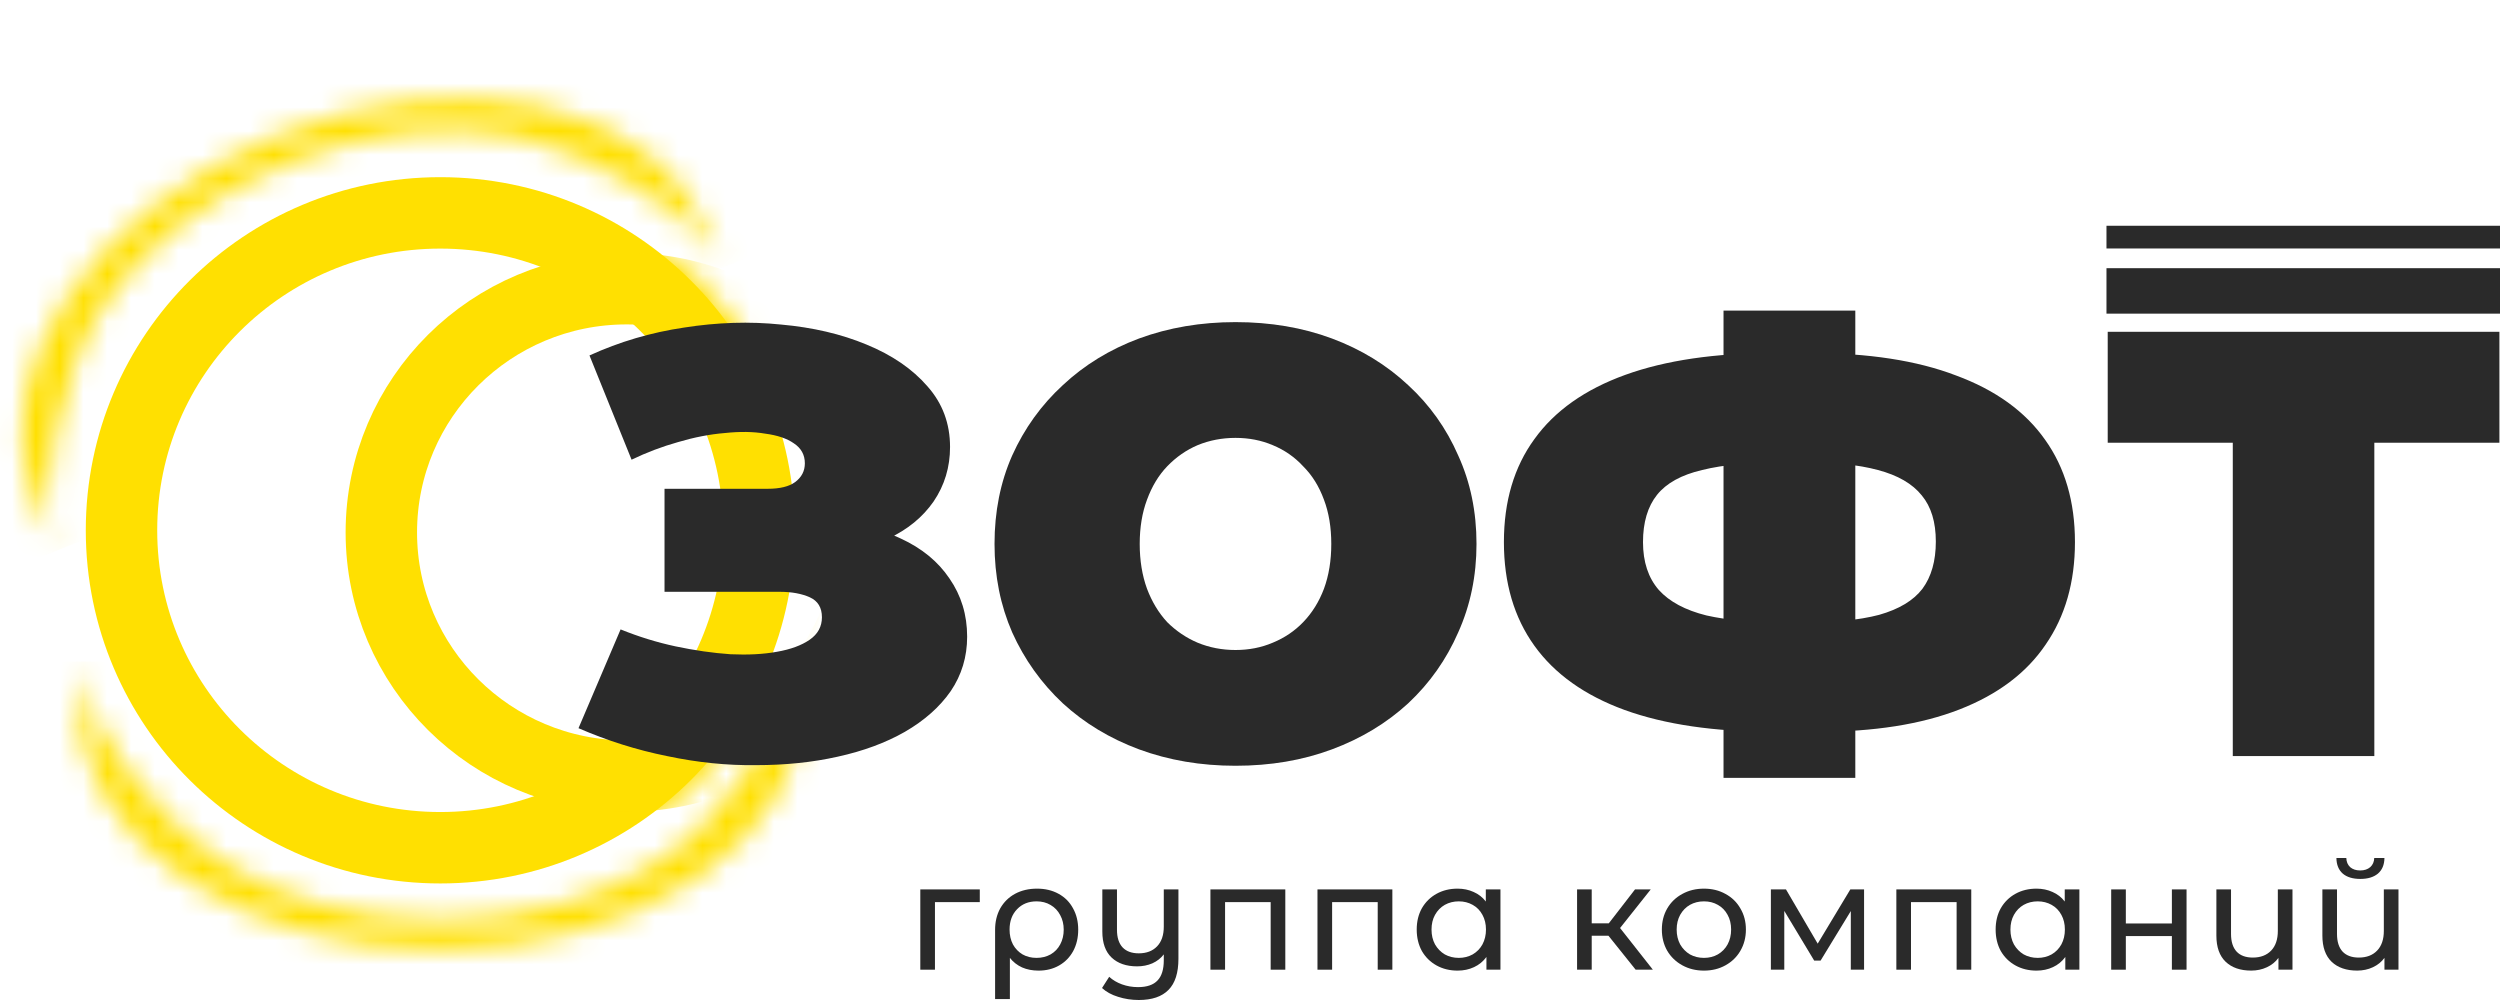
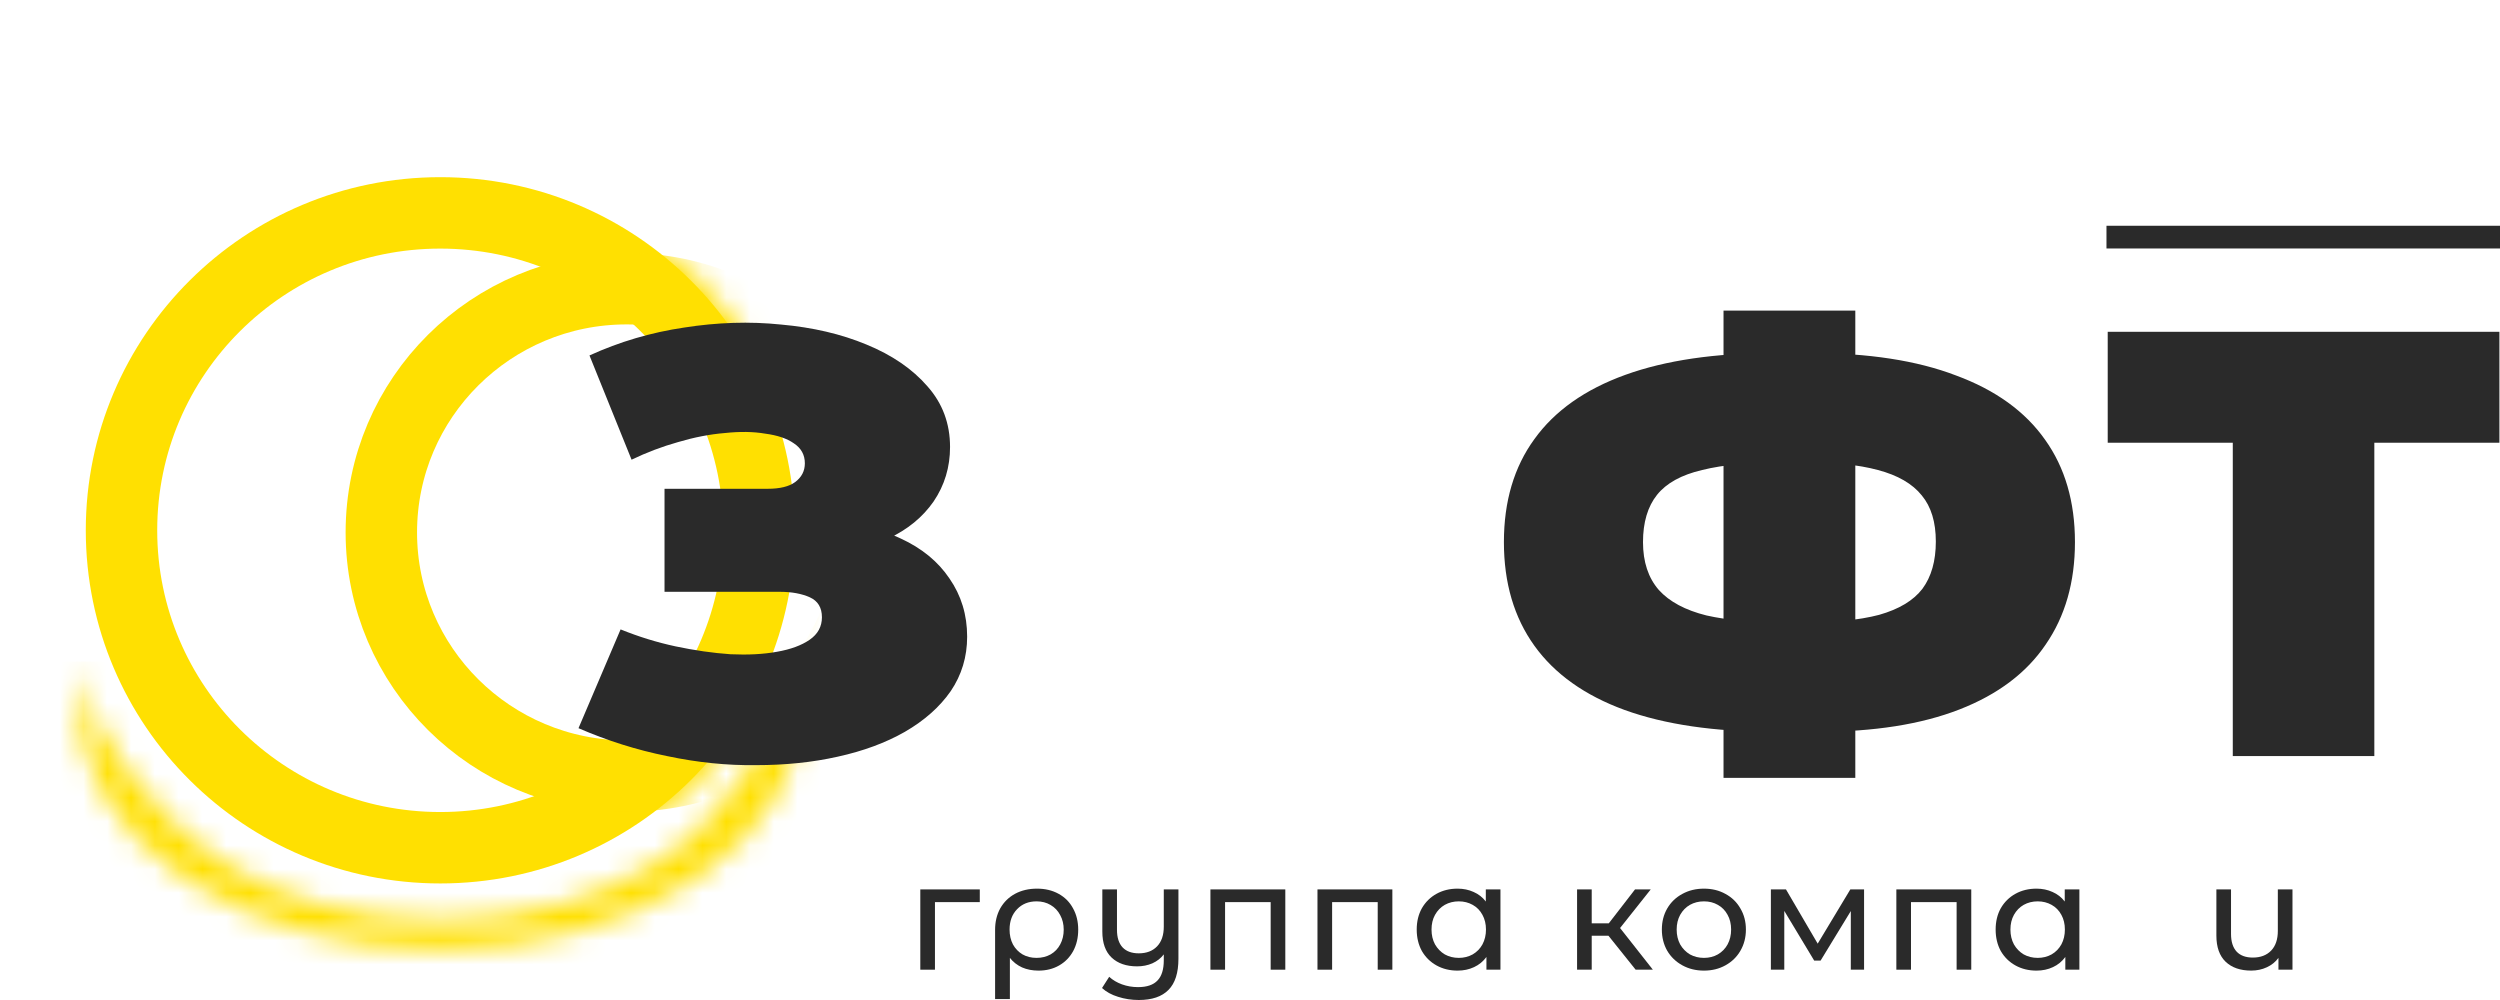
<svg xmlns="http://www.w3.org/2000/svg" width="105" height="42" viewBox="0 0 105 42" fill="none">
  <g clip-path="url(#clip0_1_422)">
    <path d="M31.88 22.273C31.88 29.639 25.882 35.605 18.492 35.605C11.101 35.605 5.103 29.639 5.103 22.273C5.103 14.906 11.101 8.941 18.492 8.941C25.882 8.941 31.88 14.906 31.88 22.273Z" stroke="#FFE001" stroke-width="3" />
    <mask id="mask0_1_422" style="mask-type:alpha" maskUnits="userSpaceOnUse" x="3" y="27" width="31" height="13">
      <path d="M3.277 29.58C3.277 32.317 4.88 34.942 7.734 36.877C10.587 38.813 14.457 39.9 18.492 39.9C22.527 39.9 26.396 38.813 29.25 36.877C32.103 34.942 33.706 32.317 33.706 29.58V27.236C33.706 29.642 30.458 34.294 27.949 35.995C25.441 37.697 22.039 38.652 18.492 38.652C14.944 38.652 11.542 37.697 9.034 35.995C6.526 34.294 3.277 30.191 3.277 27.784V29.58Z" fill="white" />
    </mask>
    <g mask="url(#mask0_1_422)">
      <path d="M33.706 29.58H37.037H33.706ZM-0.054 29.58C-0.054 33.69 2.353 37.235 5.855 39.61L9.612 34.145C7.408 32.649 6.609 30.944 6.609 29.58H-0.054ZM5.855 39.61C9.35 41.981 13.902 43.209 18.492 43.209V36.591C15.011 36.591 11.823 35.645 9.612 34.145L5.855 39.61ZM18.492 43.209C23.082 43.209 27.633 41.981 31.128 39.61L27.371 34.145C25.16 35.645 21.972 36.591 18.492 36.591V43.209ZM31.128 39.61C34.63 37.235 37.037 33.69 37.037 29.58H30.375C30.375 30.944 29.576 32.649 27.371 34.145L31.128 39.61ZM37.037 29.58V27.236H30.375V29.58H37.037ZM30.375 27.236C30.375 27.191 30.365 27.454 30.095 28.083C29.85 28.655 29.474 29.334 28.997 30.044C28.002 31.525 26.843 32.739 26.071 33.262L29.828 38.728C31.564 37.55 33.283 35.587 34.539 33.716C35.188 32.75 35.782 31.709 36.224 30.678C36.641 29.705 37.037 28.485 37.037 27.236H30.375ZM26.071 33.262C24.204 34.529 21.484 35.343 18.492 35.343V41.962C22.594 41.962 26.678 40.865 29.828 38.728L26.071 33.262ZM18.492 35.343C15.499 35.343 12.779 34.529 10.912 33.262L7.156 38.728C10.306 40.865 14.39 41.962 18.492 41.962V35.343ZM10.912 33.262C10.048 32.676 8.871 31.523 7.91 30.209C7.442 29.57 7.084 28.971 6.856 28.472C6.606 27.927 6.609 27.716 6.609 27.784H-0.054C-0.054 29.056 0.355 30.26 0.793 31.215C1.251 32.215 1.862 33.199 2.52 34.099C3.811 35.864 5.512 37.613 7.156 38.728L10.912 33.262ZM-0.054 27.784V29.58H6.609V27.784H-0.054Z" fill="#FFE001" />
    </g>
    <mask id="mask1_1_422" style="mask-type:alpha" maskUnits="userSpaceOnUse" x="0" y="4" width="31" height="20">
      <path d="M29.643 9.58C28.603 7.039 26.119 5.203 22.738 4.475C19.357 3.747 15.355 4.188 11.614 5.699C7.872 7.211 4.697 9.669 2.787 12.535C0.877 15.4 0.388 18.437 1.428 20.978L2.319 23.154C1.404 20.92 2.649 15.386 4.328 12.867C6.007 10.348 8.799 8.186 12.088 6.857C15.377 5.528 18.895 5.141 21.867 5.781C24.84 6.421 29.411 9.013 30.326 11.247L29.643 9.58Z" fill="white" />
    </mask>
    <g mask="url(#mask1_1_422)">
-       <path d="M1.428 20.978L-1.658 22.225L1.428 20.978ZM32.729 8.333C31.169 4.522 27.593 2.134 23.444 1.241L22.033 7.709C24.645 8.272 26.037 9.556 26.558 10.826L32.729 8.333ZM23.444 1.241C19.302 0.35 14.615 0.914 10.359 2.634L12.869 8.764C16.096 7.461 19.411 7.145 22.033 7.709L23.444 1.241ZM10.359 2.634C6.103 4.353 2.349 7.198 0.01 10.708L5.564 14.362C7.045 12.141 9.642 10.068 12.869 8.764L10.359 2.634ZM0.01 10.708C-2.335 14.224 -3.218 18.413 -1.658 22.225L4.514 19.732C3.994 18.461 4.088 16.576 5.564 14.362L0.01 10.708ZM-1.658 22.225L-0.767 24.4L5.404 21.907L4.514 19.732L-1.658 22.225ZM5.404 21.907C5.421 21.948 5.33 21.697 5.341 21.012C5.352 20.389 5.442 19.617 5.614 18.779C5.974 17.031 6.588 15.469 7.105 14.694L1.551 11.039C0.389 12.783 -0.459 15.248 -0.913 17.455C-1.147 18.595 -1.302 19.783 -1.32 20.904C-1.337 21.964 -1.241 23.243 -0.767 24.4L5.404 21.907ZM7.105 14.694C8.355 12.819 10.568 11.043 13.343 9.922L10.833 3.792C7.029 5.328 3.659 7.876 1.551 11.039L7.105 14.694ZM13.343 9.922C16.117 8.802 18.95 8.539 21.162 9.015L22.573 2.547C18.84 1.744 14.637 2.255 10.833 3.792L13.343 9.922ZM21.162 9.015C22.187 9.236 23.718 9.866 25.108 10.726C25.785 11.144 26.345 11.566 26.747 11.944C27.186 12.357 27.265 12.555 27.24 12.493L33.411 10C32.929 8.821 32.094 7.858 31.325 7.136C30.52 6.38 29.58 5.696 28.629 5.107C26.761 3.952 24.52 2.966 22.573 2.547L21.162 9.015ZM33.411 10L32.729 8.333L26.558 10.826L27.24 12.493L33.411 10Z" fill="#FFE001" />
-     </g>
+       </g>
    <mask id="mask2_1_422" style="mask-type:alpha" maskUnits="userSpaceOnUse" x="3" y="7" width="31" height="31">
      <path d="M18.482 37.406C26.893 37.406 33.712 30.633 33.712 22.277C33.712 13.922 26.893 7.149 18.482 7.149C10.071 7.149 3.252 13.922 3.252 22.277C3.252 30.633 10.071 37.406 18.482 37.406Z" fill="#D9D9D9" />
    </mask>
    <g mask="url(#mask2_1_422)">
      <path d="M26.32 32.596C32.01 32.596 36.623 28.014 36.623 22.361C36.623 16.708 32.01 12.125 26.32 12.125C20.629 12.125 16.016 16.708 16.016 22.361C16.016 28.014 20.629 32.596 26.32 32.596Z" stroke="#FFE001" stroke-width="3" />
    </g>
    <path d="M24.297 30.584L26.065 26.435C26.817 26.74 27.585 26.978 28.371 27.147C29.174 27.317 29.943 27.427 30.677 27.478C31.412 27.512 32.061 27.478 32.625 27.376C33.206 27.275 33.667 27.105 34.009 26.867C34.35 26.63 34.521 26.316 34.521 25.925C34.521 25.518 34.35 25.238 34.009 25.085C33.667 24.933 33.248 24.856 32.753 24.856H27.91V20.529H32.241C32.753 20.529 33.137 20.436 33.394 20.249C33.667 20.046 33.804 19.782 33.804 19.46C33.804 19.104 33.65 18.824 33.342 18.62C33.052 18.416 32.651 18.281 32.138 18.213C31.643 18.128 31.079 18.119 30.447 18.187C29.815 18.238 29.157 18.366 28.474 18.569C27.808 18.756 27.159 19.002 26.526 19.307L24.758 14.929C26.023 14.352 27.346 13.962 28.73 13.758C30.131 13.538 31.489 13.495 32.804 13.631C34.137 13.75 35.333 14.03 36.392 14.471C37.468 14.912 38.322 15.498 38.954 16.227C39.586 16.94 39.902 17.788 39.902 18.773C39.902 19.621 39.672 20.385 39.21 21.064C38.749 21.726 38.117 22.243 37.314 22.616C36.528 22.99 35.632 23.176 34.624 23.176L34.752 21.98C35.93 21.98 36.955 22.192 37.827 22.616C38.715 23.024 39.398 23.584 39.877 24.296C40.372 25.009 40.62 25.824 40.62 26.74C40.62 27.588 40.389 28.352 39.928 29.031C39.467 29.693 38.826 30.261 38.006 30.736C37.203 31.195 36.264 31.543 35.187 31.78C34.128 32.018 32.984 32.136 31.754 32.136C30.541 32.153 29.294 32.026 28.013 31.755C26.748 31.5 25.51 31.11 24.297 30.584Z" fill="#2A2A2A" />
-     <path d="M51.891 32.162C50.439 32.162 49.09 31.933 47.842 31.474C46.612 31.016 45.545 30.372 44.639 29.54C43.734 28.692 43.025 27.699 42.513 26.562C42.017 25.425 41.77 24.186 41.77 22.845C41.77 21.488 42.017 20.249 42.513 19.129C43.025 17.992 43.734 17.008 44.639 16.176C45.545 15.328 46.612 14.675 47.842 14.216C49.09 13.758 50.439 13.529 51.891 13.529C53.36 13.529 54.71 13.758 55.94 14.216C57.17 14.675 58.237 15.328 59.143 16.176C60.048 17.008 60.749 17.992 61.244 19.129C61.756 20.249 62.013 21.488 62.013 22.845C62.013 24.186 61.756 25.425 61.244 26.562C60.749 27.699 60.048 28.692 59.143 29.54C58.237 30.372 57.17 31.016 55.94 31.474C54.71 31.933 53.36 32.162 51.891 32.162ZM51.891 27.3C52.455 27.3 52.976 27.198 53.454 26.994C53.949 26.791 54.377 26.502 54.735 26.129C55.111 25.739 55.401 25.272 55.606 24.729C55.812 24.169 55.914 23.541 55.914 22.845C55.914 22.15 55.812 21.53 55.606 20.987C55.401 20.427 55.111 19.961 54.735 19.587C54.377 19.197 53.949 18.9 53.454 18.696C52.976 18.493 52.455 18.391 51.891 18.391C51.327 18.391 50.797 18.493 50.302 18.696C49.824 18.9 49.397 19.197 49.021 19.587C48.662 19.961 48.38 20.427 48.175 20.987C47.971 21.53 47.868 22.15 47.868 22.845C47.868 23.541 47.971 24.169 48.175 24.729C48.38 25.272 48.662 25.739 49.021 26.129C49.397 26.502 49.824 26.791 50.302 26.994C50.797 27.198 51.327 27.3 51.891 27.3Z" fill="#2A2A2A" />
    <path d="M74.489 30.736C72.013 30.736 69.928 30.431 68.237 29.82C66.563 29.209 65.299 28.31 64.445 27.122C63.591 25.934 63.164 24.483 63.164 22.769C63.164 21.055 63.591 19.613 64.445 18.442C65.299 17.254 66.572 16.355 68.263 15.744C69.954 15.133 72.038 14.827 74.515 14.827C74.55 14.827 74.686 14.827 74.925 14.827C75.165 14.827 75.403 14.827 75.642 14.827C75.882 14.827 76.01 14.827 76.027 14.827C78.47 14.827 80.511 15.141 82.151 15.769C83.808 16.38 85.055 17.279 85.892 18.467C86.729 19.638 87.148 21.072 87.148 22.769C87.148 24.449 86.738 25.883 85.918 27.071C85.115 28.259 83.911 29.167 82.305 29.794C80.699 30.422 78.709 30.736 76.334 30.736C76.283 30.736 76.113 30.736 75.822 30.736C75.549 30.736 75.275 30.736 75.002 30.736C74.729 30.736 74.558 30.736 74.489 30.736ZM75.028 26.154C75.079 26.154 75.173 26.154 75.309 26.154C75.447 26.154 75.54 26.154 75.591 26.154C76.975 26.154 78.086 26.044 78.922 25.824C79.76 25.586 80.366 25.221 80.742 24.729C81.118 24.22 81.305 23.558 81.305 22.744C81.305 21.929 81.109 21.284 80.716 20.809C80.323 20.317 79.708 19.961 78.871 19.74C78.052 19.519 76.984 19.409 75.668 19.409C75.6 19.409 75.498 19.409 75.361 19.409C75.224 19.409 75.113 19.409 75.028 19.409C73.559 19.409 72.38 19.519 71.491 19.74C70.62 19.944 69.989 20.291 69.595 20.784C69.203 21.276 69.006 21.938 69.006 22.769C69.006 23.601 69.228 24.271 69.672 24.78C70.117 25.272 70.783 25.628 71.671 25.849C72.577 26.053 73.695 26.154 75.028 26.154ZM72.388 32.671V13.045H77.923V32.671H72.388Z" fill="#2A2A2A" />
    <path d="M93.777 31.755V17.296L95.084 18.595H88.524V13.936H104.975V18.595H98.415L99.722 17.296V31.755H93.777Z" fill="#2A2A2A" />
    <path d="M41.151 37.889H39.268V40.727H38.653V37.355H41.151V37.889Z" fill="#2A2A2A" />
    <path d="M43.555 37.323C43.897 37.323 44.198 37.395 44.459 37.539C44.723 37.683 44.926 37.887 45.067 38.15C45.212 38.409 45.285 38.708 45.285 39.047C45.285 39.383 45.215 39.682 45.074 39.945C44.933 40.203 44.736 40.405 44.484 40.549C44.232 40.693 43.944 40.766 43.619 40.766C43.363 40.766 43.133 40.721 42.928 40.632C42.723 40.538 42.552 40.405 42.415 40.231V41.962H41.794V39.054C41.794 38.714 41.866 38.413 42.011 38.15C42.161 37.887 42.368 37.683 42.633 37.539C42.902 37.395 43.209 37.323 43.555 37.323ZM43.536 40.231C43.754 40.231 43.95 40.182 44.126 40.085C44.301 39.983 44.435 39.843 44.529 39.665C44.627 39.482 44.676 39.276 44.676 39.047C44.676 38.818 44.627 38.615 44.529 38.436C44.435 38.254 44.301 38.112 44.126 38.01C43.955 37.908 43.758 37.857 43.536 37.857C43.199 37.857 42.925 37.968 42.716 38.188C42.507 38.405 42.402 38.689 42.402 39.041C42.402 39.274 42.449 39.482 42.543 39.665C42.641 39.843 42.776 39.983 42.947 40.085C43.118 40.182 43.314 40.231 43.536 40.231Z" fill="#2A2A2A" />
    <path d="M49.494 37.355V40.269C49.494 40.859 49.355 41.294 49.078 41.574C48.801 41.858 48.384 42 47.829 42C47.526 42 47.235 41.955 46.958 41.866C46.684 41.782 46.46 41.658 46.285 41.497L46.586 41.026C46.735 41.162 46.915 41.268 47.124 41.344C47.338 41.421 47.562 41.459 47.797 41.459C48.168 41.459 48.442 41.366 48.617 41.179C48.792 40.997 48.879 40.715 48.879 40.333V40.084C48.756 40.246 48.596 40.371 48.399 40.46C48.202 40.545 47.989 40.587 47.758 40.587C47.306 40.587 46.949 40.464 46.688 40.218C46.428 39.972 46.298 39.607 46.298 39.124V37.355H46.913V39.054C46.913 39.376 46.992 39.622 47.15 39.792C47.308 39.957 47.534 40.04 47.829 40.04C48.154 40.04 48.41 39.942 48.597 39.747C48.785 39.552 48.879 39.276 48.879 38.92V37.355H49.494Z" fill="#2A2A2A" />
    <path d="M53.983 37.355V40.727H53.368V37.889H51.453V40.727H50.838V37.355H53.983Z" fill="#2A2A2A" />
    <path d="M58.479 37.355V40.727H57.864V37.889H55.949V40.727H55.334V37.355H58.479Z" fill="#2A2A2A" />
    <path d="M63.019 37.355V40.727H62.43V40.193C62.293 40.379 62.12 40.522 61.911 40.619C61.702 40.717 61.471 40.766 61.219 40.766C60.89 40.766 60.595 40.693 60.335 40.549C60.075 40.405 59.87 40.203 59.72 39.945C59.575 39.682 59.502 39.38 59.502 39.041C59.502 38.702 59.575 38.403 59.72 38.144C59.87 37.885 60.075 37.683 60.335 37.539C60.595 37.395 60.89 37.323 61.219 37.323C61.463 37.323 61.687 37.369 61.892 37.463C62.097 37.552 62.267 37.685 62.404 37.864V37.355H63.019ZM61.27 40.231C61.484 40.231 61.678 40.182 61.853 40.085C62.028 39.983 62.165 39.843 62.263 39.665C62.361 39.482 62.411 39.274 62.411 39.041C62.411 38.808 62.361 38.602 62.263 38.424C62.165 38.241 62.028 38.101 61.853 38.004C61.678 37.906 61.484 37.857 61.27 37.857C61.053 37.857 60.856 37.906 60.681 38.004C60.51 38.101 60.374 38.241 60.271 38.424C60.172 38.602 60.124 38.808 60.124 39.041C60.124 39.274 60.172 39.482 60.271 39.665C60.374 39.843 60.51 39.983 60.681 40.085C60.856 40.182 61.053 40.231 61.27 40.231Z" fill="#2A2A2A" />
    <path d="M67.556 39.302H66.852V40.727H66.237V37.355H66.852V38.78H67.569L68.671 37.355H69.331L68.043 38.977L69.42 40.727H68.697L67.556 39.302Z" fill="#2A2A2A" />
    <path d="M71.566 40.766C71.229 40.766 70.926 40.691 70.657 40.543C70.388 40.394 70.176 40.191 70.023 39.932C69.873 39.669 69.798 39.372 69.798 39.041C69.798 38.71 69.873 38.415 70.023 38.156C70.176 37.893 70.388 37.69 70.657 37.545C70.926 37.397 71.229 37.323 71.566 37.323C71.904 37.323 72.205 37.397 72.47 37.545C72.739 37.69 72.948 37.893 73.097 38.156C73.251 38.415 73.328 38.71 73.328 39.041C73.328 39.372 73.251 39.669 73.097 39.932C72.948 40.191 72.739 40.394 72.47 40.543C72.205 40.691 71.904 40.766 71.566 40.766ZM71.566 40.231C71.784 40.231 71.979 40.182 72.149 40.085C72.325 39.983 72.461 39.843 72.559 39.665C72.658 39.482 72.707 39.274 72.707 39.041C72.707 38.808 72.658 38.602 72.559 38.424C72.461 38.241 72.325 38.101 72.149 38.004C71.979 37.906 71.784 37.857 71.566 37.857C71.349 37.857 71.153 37.906 70.977 38.004C70.807 38.101 70.67 38.241 70.567 38.424C70.469 38.602 70.42 38.808 70.42 39.041C70.42 39.274 70.469 39.482 70.567 39.665C70.67 39.843 70.807 39.983 70.977 40.085C71.153 40.182 71.349 40.231 71.566 40.231Z" fill="#2A2A2A" />
    <path d="M78.291 37.355V40.727H77.734V38.264L76.465 40.345H76.196L74.94 38.258V40.727H74.377V37.355H75.011L76.343 39.633L77.714 37.355H78.291Z" fill="#2A2A2A" />
    <path d="M82.793 37.355V40.727H82.178V37.889H80.262V40.727H79.647V37.355H82.793Z" fill="#2A2A2A" />
    <path d="M87.334 37.355V40.727H86.744V40.193C86.607 40.379 86.434 40.522 86.225 40.619C86.016 40.717 85.785 40.766 85.534 40.766C85.204 40.766 84.909 40.693 84.649 40.549C84.389 40.405 84.184 40.203 84.034 39.945C83.889 39.682 83.817 39.38 83.817 39.041C83.817 38.702 83.889 38.403 84.034 38.144C84.184 37.885 84.389 37.683 84.649 37.539C84.909 37.395 85.204 37.323 85.534 37.323C85.777 37.323 86.001 37.369 86.206 37.463C86.411 37.552 86.582 37.685 86.719 37.864V37.355H87.334ZM85.585 40.231C85.798 40.231 85.992 40.182 86.168 40.085C86.343 39.983 86.479 39.843 86.578 39.665C86.676 39.482 86.725 39.274 86.725 39.041C86.725 38.808 86.676 38.602 86.578 38.424C86.479 38.241 86.343 38.101 86.168 38.004C85.992 37.906 85.798 37.857 85.585 37.857C85.367 37.857 85.17 37.906 84.995 38.004C84.824 38.101 84.688 38.241 84.585 38.424C84.487 38.602 84.438 38.808 84.438 39.041C84.438 39.274 84.487 39.482 84.585 39.665C84.688 39.843 84.824 39.983 84.995 40.085C85.17 40.182 85.367 40.231 85.585 40.231Z" fill="#2A2A2A" />
-     <path d="M88.67 37.355H89.285V38.786H91.219V37.355H91.835V40.727H91.219V39.315H89.285V40.727H88.67V37.355Z" fill="#2A2A2A" />
    <path d="M96.284 37.355V40.727H95.695V40.231C95.571 40.401 95.409 40.532 95.208 40.625C95.007 40.719 94.787 40.765 94.549 40.765C94.096 40.765 93.739 40.642 93.479 40.396C93.218 40.146 93.088 39.779 93.088 39.295V37.355H93.703V39.225C93.703 39.552 93.782 39.8 93.94 39.97C94.097 40.135 94.324 40.218 94.619 40.218C94.943 40.218 95.199 40.121 95.388 39.925C95.575 39.73 95.669 39.455 95.669 39.098V37.355H96.284Z" fill="#2A2A2A" />
-     <path d="M100.736 37.355V40.727H100.147V40.231C100.023 40.401 99.86 40.532 99.66 40.625C99.459 40.719 99.239 40.765 99 40.765C98.547 40.765 98.191 40.642 97.93 40.396C97.67 40.146 97.54 39.779 97.54 39.295V37.355H98.154V39.225C98.154 39.552 98.233 39.8 98.391 39.97C98.55 40.135 98.776 40.218 99.071 40.218C99.395 40.218 99.652 40.121 99.839 39.925C100.027 39.73 100.121 39.455 100.121 39.098V37.355H100.736ZM99.135 36.915C98.819 36.915 98.573 36.841 98.398 36.693C98.223 36.54 98.133 36.322 98.129 36.037H98.545C98.55 36.194 98.603 36.322 98.705 36.419C98.812 36.512 98.953 36.559 99.128 36.559C99.303 36.559 99.444 36.512 99.551 36.419C99.658 36.322 99.713 36.194 99.718 36.037H100.147C100.142 36.322 100.051 36.54 99.871 36.693C99.692 36.841 99.447 36.915 99.135 36.915Z" fill="#2A2A2A" />
-     <path d="M88.472 11.264H105V13.173H88.472V11.264Z" fill="#2A2A2A" />
    <path d="M88.472 9.482H105V10.436H88.472V9.482Z" fill="#2A2A2A" />
  </g>
  <defs>
    <clipPath id="clip0_1_422">
      <rect width="105" height="42" fill="white" />
    </clipPath>
  </defs>
</svg>